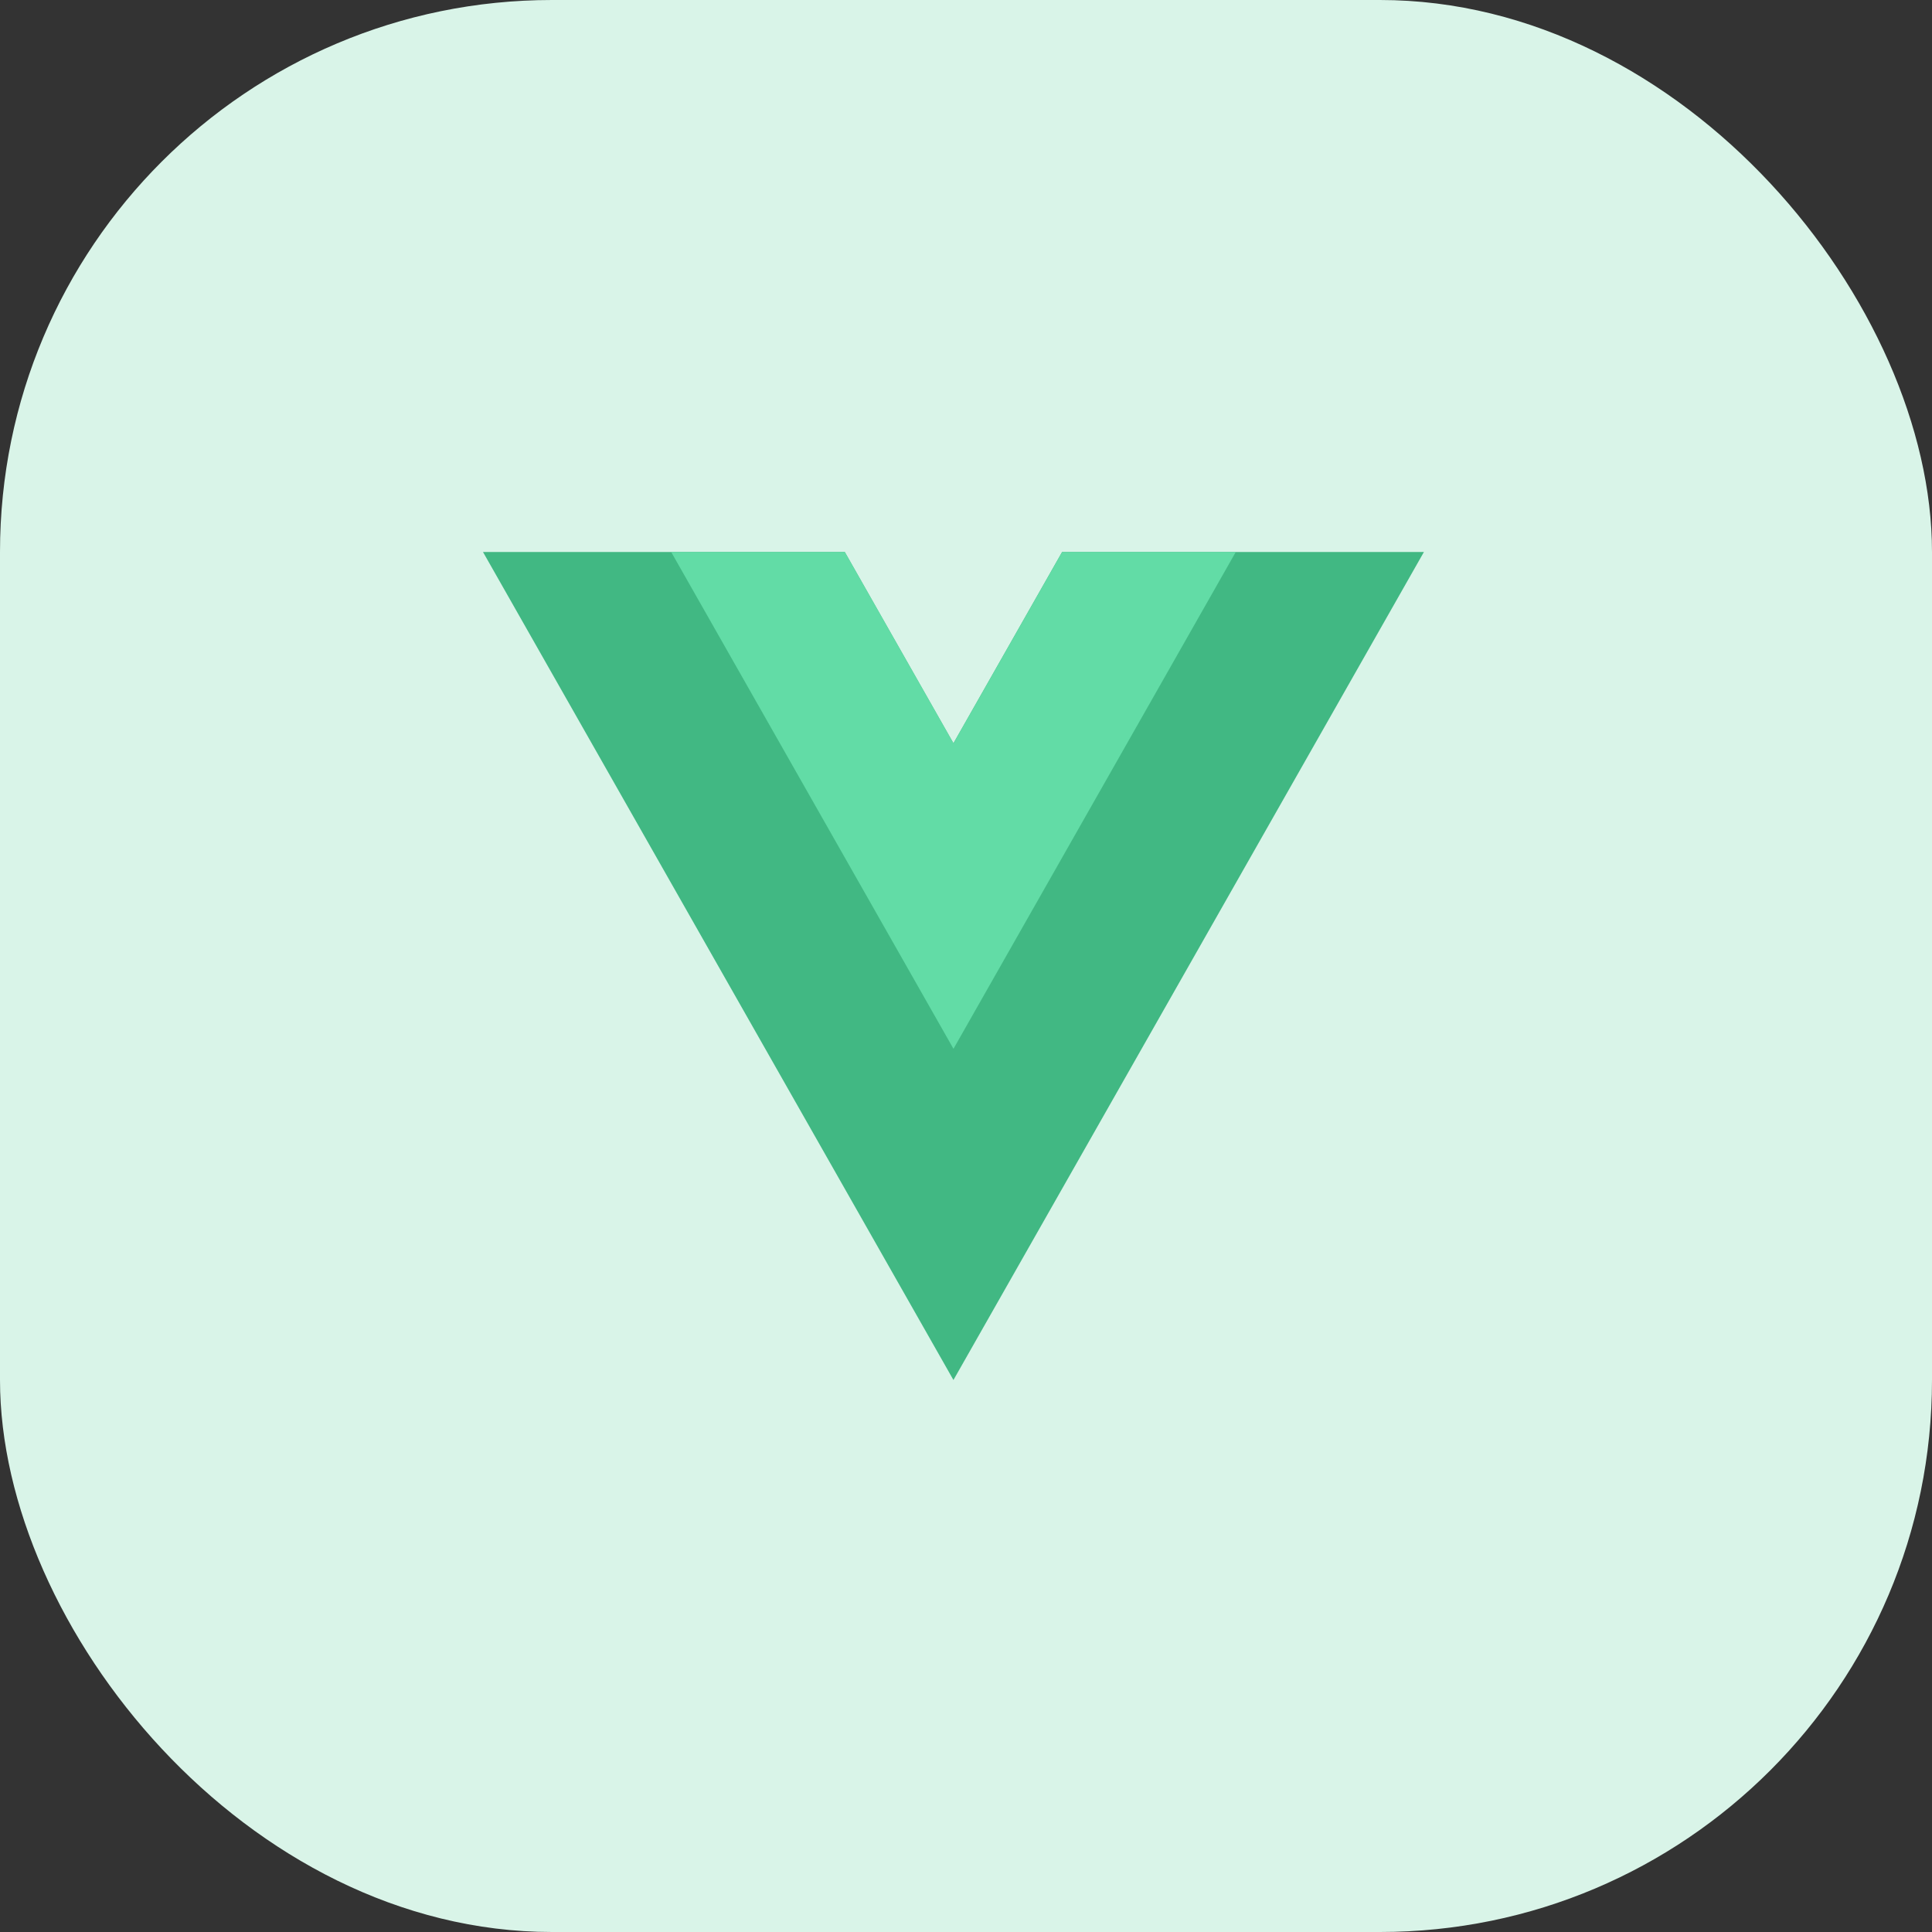
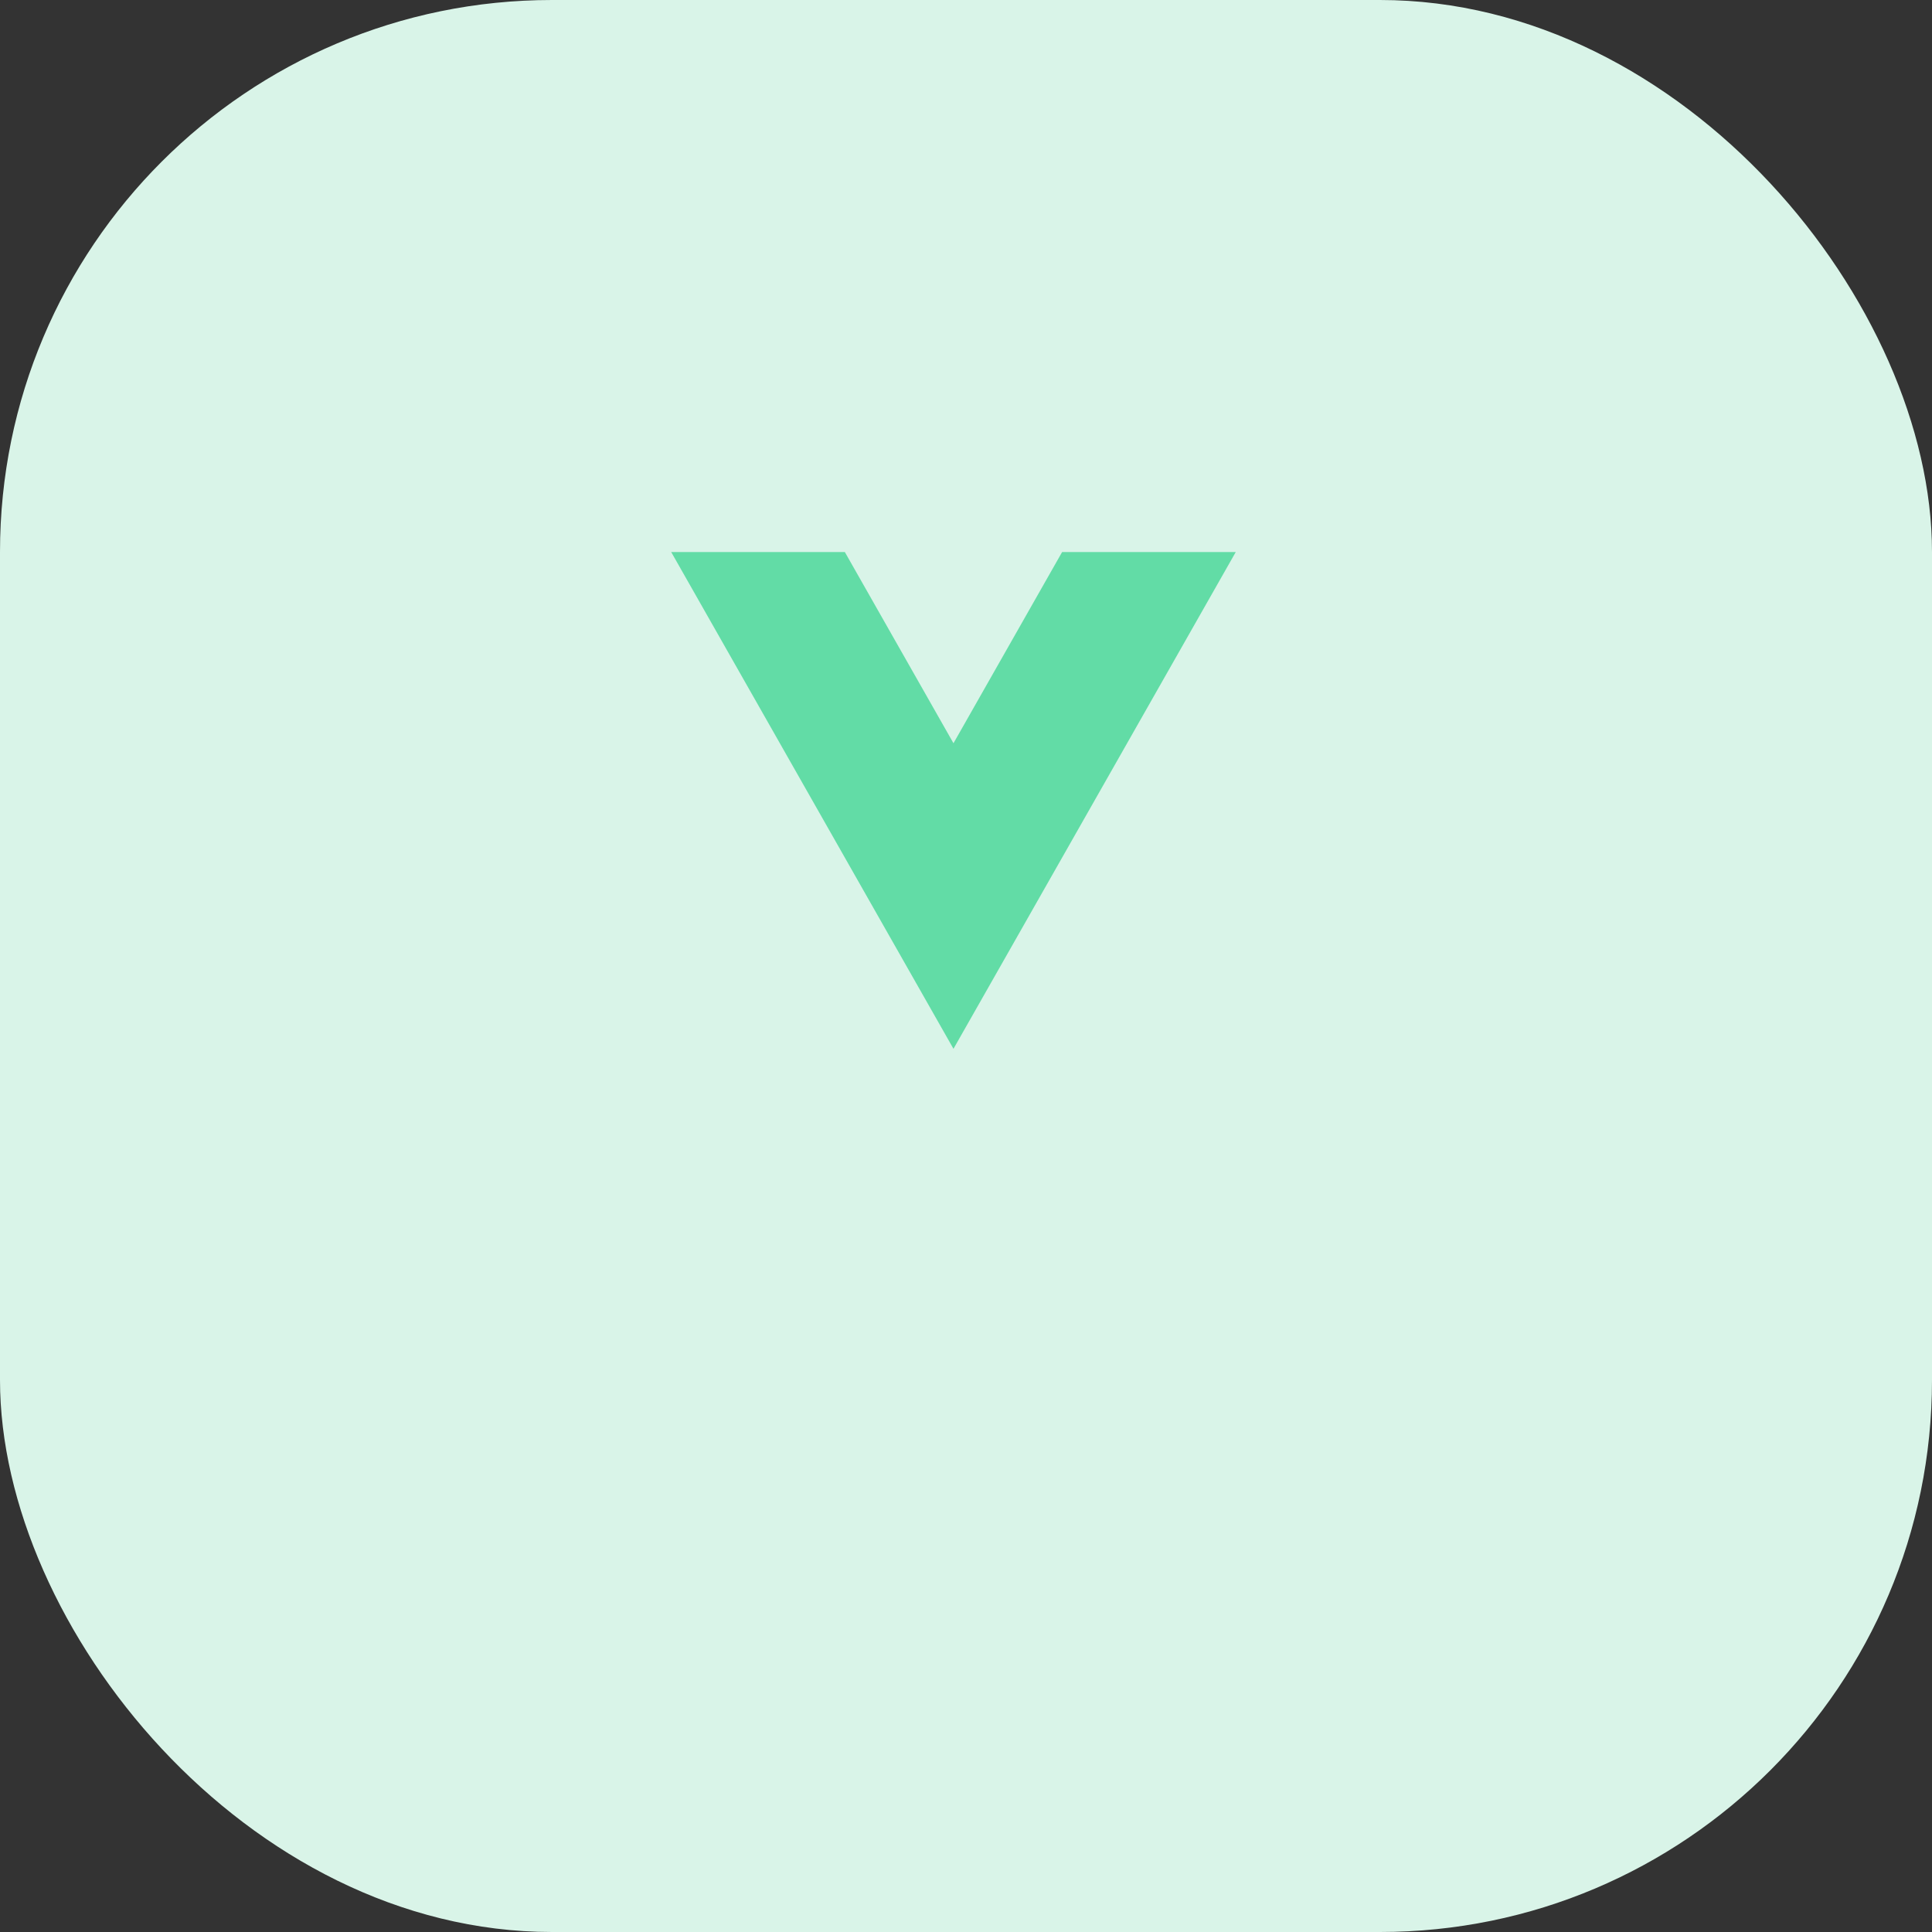
<svg xmlns="http://www.w3.org/2000/svg" width="56" height="56" viewBox="0 0 56 56" fill="none">
  <rect x="0" y="0" width="56" height="56" fill="#333333" stroke="none" />
  <rect width="56" height="56" rx="16" fill="#D9F4E8" />
-   <path d="M30.785 16L27.636 21.543L24.487 16H14L27.636 40L41.273 16H30.785Z" fill="#41B883" />
  <path d="M30.786 16.001L27.637 21.543L24.488 16.001H19.455L27.637 30.4L35.819 16.001H30.786Z" fill="#62DCA6" />
</svg>